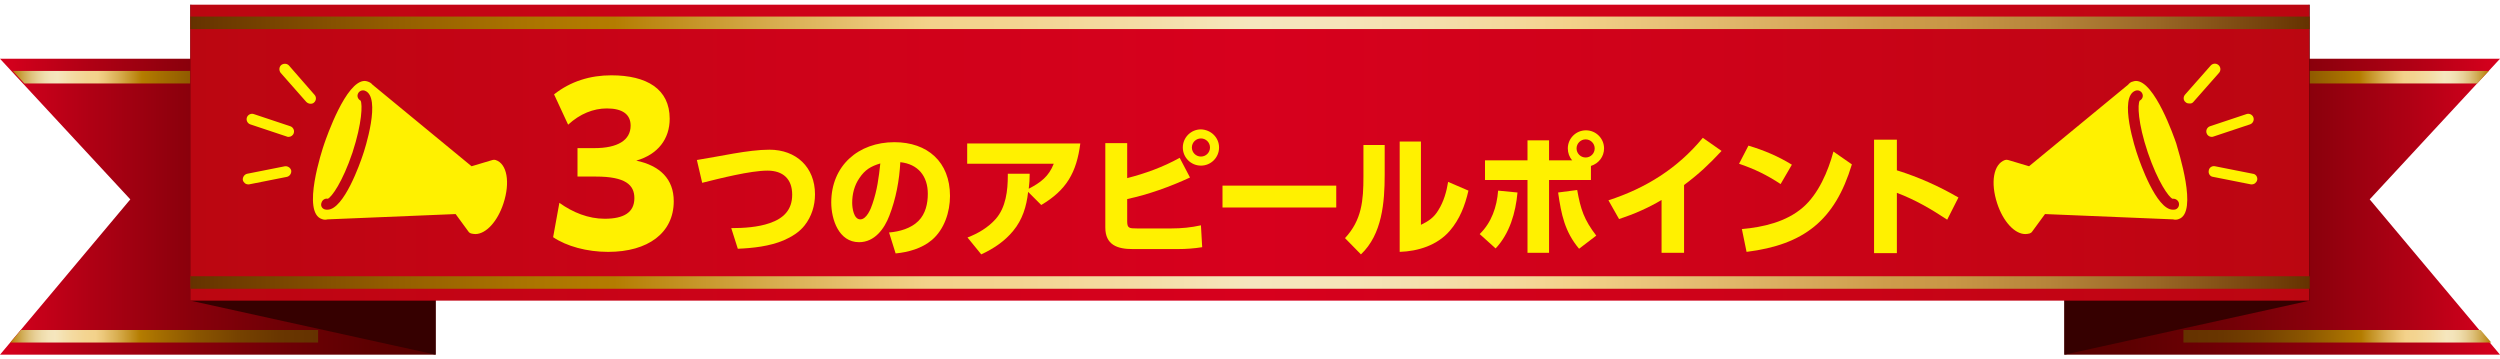
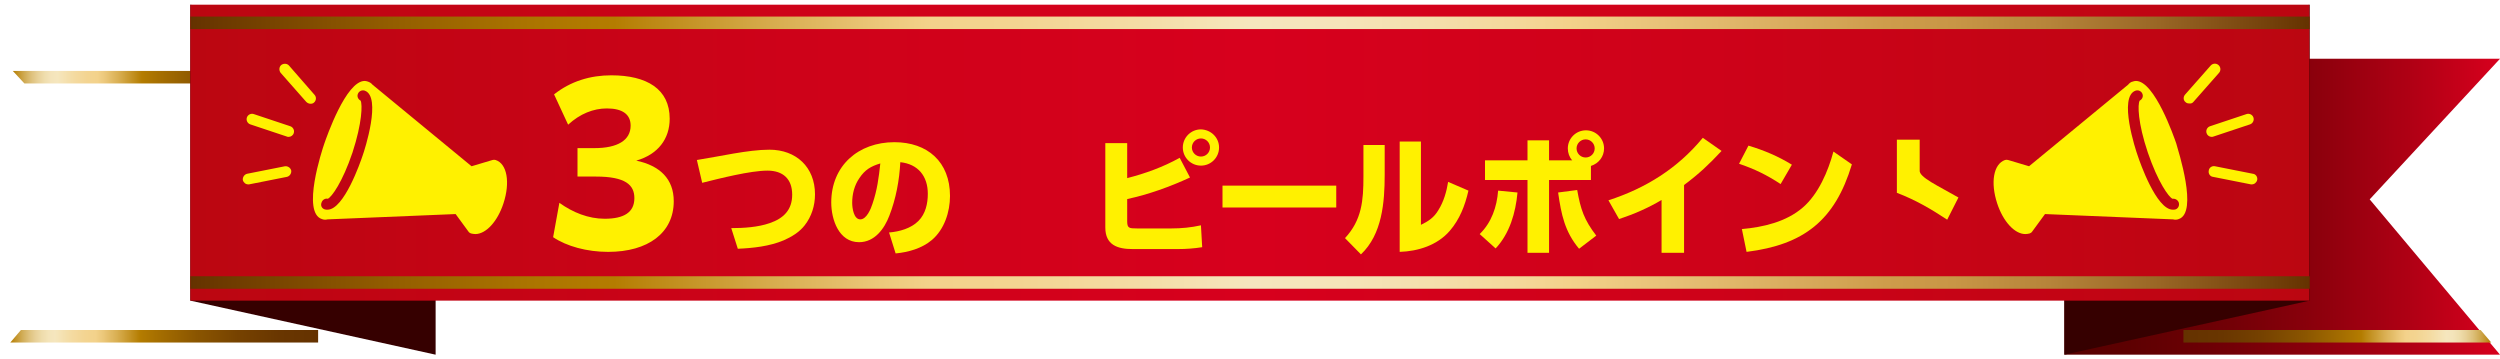
<svg xmlns="http://www.w3.org/2000/svg" version="1.1" id="レイヤー_1" x="0px" y="0px" viewBox="0 0 800 115" style="enable-background:new 0 0 800 115;" xml:space="preserve">
  <style type="text/css">
	.st0{fill:url(#SVGID_1_);}
	.st1{fill:url(#SVGID_00000019655522322581410360000006911122264778704823_);}
	.st2{fill:url(#SVGID_00000094576386335281573280000004000308794101417646_);}
	.st3{fill:#360000;}
	.st4{fill:url(#SVGID_00000075157819027659430980000001605724725759853226_);}
	.st5{fill:url(#SVGID_00000010298394051832028110000013692100682018000059_);}
	.st6{fill:url(#SVGID_00000094585977816711600180000002674227332030827159_);}
	.st7{fill:url(#SVGID_00000176739929531228882430000010344873733110324140_);}
	.st8{fill:url(#SVGID_00000133525957439598729250000014392519186203824813_);}
	.st9{fill:url(#SVGID_00000161615194635197374950000010355290674098766478_);}
	.st10{fill:#FFF100;}
</style>
  <g>
    <g>
      <linearGradient id="SVGID_1_" gradientUnits="userSpaceOnUse" x1="660.639" y1="66.146" x2="800" y2="66.146">
        <stop offset="0" style="stop-color:#570000" />
        <stop offset="0.146" style="stop-color:#5D0001" />
        <stop offset="0.337" style="stop-color:#6D0005" />
        <stop offset="0.552" style="stop-color:#88000B" />
        <stop offset="0.785" style="stop-color:#AE0014" />
        <stop offset="1" style="stop-color:#D7001D" />
      </linearGradient>
      <polygon class="st0" points="758.3,63.8 800,113.5 660.6,113.5 660.6,18.8 800,18.8   " />
      <linearGradient id="SVGID_00000118384766832195706970000004074341227077974715_" gradientUnits="userSpaceOnUse" x1="698.477" y1="24.714" x2="796.391" y2="24.714">
        <stop offset="0" style="stop-color:#653200" />
        <stop offset="0.127" style="stop-color:#693600" />
        <stop offset="0.259" style="stop-color:#764200" />
        <stop offset="0.393" style="stop-color:#8A5500" />
        <stop offset="0.527" style="stop-color:#A77000" />
        <stop offset="0.578" style="stop-color:#B47C00" />
        <stop offset="0.592" style="stop-color:#BB8610" />
        <stop offset="0.654" style="stop-color:#D9AF52" />
        <stop offset="0.7" style="stop-color:#ECC87B" />
        <stop offset="0.723" style="stop-color:#F3D28B" />
        <stop offset="0.757" style="stop-color:#F3D491" />
        <stop offset="0.802" style="stop-color:#F4DBA2" />
        <stop offset="0.853" style="stop-color:#F5E6BD" />
        <stop offset="0.854" style="stop-color:#F5E6BE" />
        <stop offset="0.875" style="stop-color:#F4E4BA" />
        <stop offset="0.896" style="stop-color:#EFDDAD" />
        <stop offset="0.917" style="stop-color:#E8D199" />
        <stop offset="0.939" style="stop-color:#DEC17C" />
        <stop offset="0.961" style="stop-color:#D1AC56" />
        <stop offset="0.983" style="stop-color:#C29329" />
        <stop offset="1" style="stop-color:#B47C00" />
      </linearGradient>
-       <polygon style="fill:url(#SVGID_00000118384766832195706970000004074341227077974715_);" points="796.4,22.7 698.5,22.7     698.5,26.7 792.7,26.7   " />
      <linearGradient id="SVGID_00000061452432607663811680000002468171628941904000_" gradientUnits="userSpaceOnUse" x1="698.687" y1="107.577" x2="797.208" y2="107.577">
        <stop offset="0" style="stop-color:#653200" />
        <stop offset="0.127" style="stop-color:#693600" />
        <stop offset="0.259" style="stop-color:#764200" />
        <stop offset="0.393" style="stop-color:#8A5500" />
        <stop offset="0.527" style="stop-color:#A77000" />
        <stop offset="0.578" style="stop-color:#B47C00" />
        <stop offset="0.592" style="stop-color:#BB8610" />
        <stop offset="0.654" style="stop-color:#D9AF52" />
        <stop offset="0.7" style="stop-color:#ECC87B" />
        <stop offset="0.723" style="stop-color:#F3D28B" />
        <stop offset="0.757" style="stop-color:#F3D491" />
        <stop offset="0.802" style="stop-color:#F4DBA2" />
        <stop offset="0.853" style="stop-color:#F5E6BD" />
        <stop offset="0.854" style="stop-color:#F5E6BE" />
        <stop offset="0.875" style="stop-color:#F4E4BA" />
        <stop offset="0.896" style="stop-color:#EFDDAD" />
        <stop offset="0.917" style="stop-color:#E8D199" />
        <stop offset="0.939" style="stop-color:#DEC17C" />
        <stop offset="0.961" style="stop-color:#D1AC56" />
        <stop offset="0.983" style="stop-color:#C29329" />
        <stop offset="1" style="stop-color:#B47C00" />
      </linearGradient>
      <polygon style="fill:url(#SVGID_00000061452432607663811680000002468171628941904000_);" points="793.8,105.6 698.7,105.6     698.7,109.6 797.2,109.6   " />
      <polygon class="st3" points="739.1,96.2 660.6,113.5 660.6,18.8 739.1,1.5   " />
      <linearGradient id="SVGID_00000160174451746905868920000011005371572356556426_" gradientUnits="userSpaceOnUse" x1="2346.01" y1="66.146" x2="2485.371" y2="66.146" gradientTransform="matrix(-1 0 0 1 2485.371 0)">
        <stop offset="0" style="stop-color:#570000" />
        <stop offset="0.146" style="stop-color:#5D0001" />
        <stop offset="0.337" style="stop-color:#6D0005" />
        <stop offset="0.552" style="stop-color:#88000B" />
        <stop offset="0.785" style="stop-color:#AE0014" />
        <stop offset="1" style="stop-color:#D7001D" />
      </linearGradient>
-       <polygon style="fill:url(#SVGID_00000160174451746905868920000011005371572356556426_);" points="41.7,63.8 0,113.5 139.4,113.5     139.4,18.8 0,18.8   " />
      <linearGradient id="SVGID_00000127732983628845678020000009690958706718054047_" gradientUnits="userSpaceOnUse" x1="4.111" y1="24.714" x2="102.025" y2="24.714">
        <stop offset="0" style="stop-color:#B47C00" />
        <stop offset="1.709322e-02" style="stop-color:#C29329" />
        <stop offset="3.886804e-02" style="stop-color:#D1AC56" />
        <stop offset="6.080649e-02" style="stop-color:#DEC17C" />
        <stop offset="8.255850e-02" style="stop-color:#E8D199" />
        <stop offset="0.104" style="stop-color:#EFDDAD" />
        <stop offset="0.125" style="stop-color:#F4E4BA" />
        <stop offset="0.146" style="stop-color:#F5E6BE" />
        <stop offset="0.147" style="stop-color:#F5E6BD" />
        <stop offset="0.198" style="stop-color:#F4DBA2" />
        <stop offset="0.243" style="stop-color:#F3D491" />
        <stop offset="0.277" style="stop-color:#F3D28B" />
        <stop offset="0.3" style="stop-color:#ECC87B" />
        <stop offset="0.346" style="stop-color:#D9AF52" />
        <stop offset="0.408" style="stop-color:#BB8610" />
        <stop offset="0.422" style="stop-color:#B47C00" />
        <stop offset="0.473" style="stop-color:#A77000" />
        <stop offset="0.607" style="stop-color:#8A5500" />
        <stop offset="0.741" style="stop-color:#764200" />
        <stop offset="0.873" style="stop-color:#693600" />
        <stop offset="1" style="stop-color:#653200" />
      </linearGradient>
      <polygon style="fill:url(#SVGID_00000127732983628845678020000009690958706718054047_);" points="7.8,26.7 102,26.7 102,22.7     4.1,22.7   " />
      <linearGradient id="SVGID_00000109740948615990264130000004871914361027135133_" gradientUnits="userSpaceOnUse" x1="3.294" y1="107.577" x2="101.815" y2="107.577">
        <stop offset="0" style="stop-color:#B47C00" />
        <stop offset="1.709322e-02" style="stop-color:#C29329" />
        <stop offset="3.886804e-02" style="stop-color:#D1AC56" />
        <stop offset="6.080649e-02" style="stop-color:#DEC17C" />
        <stop offset="8.255850e-02" style="stop-color:#E8D199" />
        <stop offset="0.104" style="stop-color:#EFDDAD" />
        <stop offset="0.125" style="stop-color:#F4E4BA" />
        <stop offset="0.146" style="stop-color:#F5E6BE" />
        <stop offset="0.147" style="stop-color:#F5E6BD" />
        <stop offset="0.198" style="stop-color:#F4DBA2" />
        <stop offset="0.243" style="stop-color:#F3D491" />
        <stop offset="0.277" style="stop-color:#F3D28B" />
        <stop offset="0.3" style="stop-color:#ECC87B" />
        <stop offset="0.346" style="stop-color:#D9AF52" />
        <stop offset="0.408" style="stop-color:#BB8610" />
        <stop offset="0.422" style="stop-color:#B47C00" />
        <stop offset="0.473" style="stop-color:#A77000" />
        <stop offset="0.607" style="stop-color:#8A5500" />
        <stop offset="0.741" style="stop-color:#764200" />
        <stop offset="0.873" style="stop-color:#693600" />
        <stop offset="1" style="stop-color:#653200" />
      </linearGradient>
      <polygon style="fill:url(#SVGID_00000109740948615990264130000004871914361027135133_);" points="3.3,109.6 101.8,109.6     101.8,105.6 6.7,105.6   " />
      <polygon class="st3" points="60.9,96.2 139.4,113.5 139.4,18.8 60.9,1.5   " />
      <linearGradient id="SVGID_00000008140424824629098560000008012428890518021049_" gradientUnits="userSpaceOnUse" x1="60.947" y1="48.854" x2="739.053" y2="48.854">
        <stop offset="0" style="stop-color:#BB0611" />
        <stop offset="0.284" style="stop-color:#CE0219" />
        <stop offset="0.5" style="stop-color:#D7001D" />
        <stop offset="0.716" style="stop-color:#CE0219" />
        <stop offset="1" style="stop-color:#BB0611" />
      </linearGradient>
      <rect x="60.9" y="1.5" style="fill:url(#SVGID_00000008140424824629098560000008012428890518021049_);" width="678.1" height="94.7" />
      <linearGradient id="SVGID_00000127764689399681470150000004808112360521757829_" gradientUnits="userSpaceOnUse" x1="60.947" y1="8" x2="739.053" y2="8">
        <stop offset="0" style="stop-color:#653200" />
        <stop offset="1.197342e-02" style="stop-color:#6B3800" />
        <stop offset="9.427011e-02" style="stop-color:#935D00" />
        <stop offset="0.16" style="stop-color:#AB7400" />
        <stop offset="0.2" style="stop-color:#B47C00" />
        <stop offset="0.214" style="stop-color:#BB8610" />
        <stop offset="0.279" style="stop-color:#D9AF52" />
        <stop offset="0.326" style="stop-color:#ECC87B" />
        <stop offset="0.35" style="stop-color:#F3D28B" />
        <stop offset="0.389" style="stop-color:#F3D491" />
        <stop offset="0.44" style="stop-color:#F4DBA2" />
        <stop offset="0.498" style="stop-color:#F5E6BD" />
        <stop offset="0.5" style="stop-color:#F5E6BE" />
        <stop offset="0.541" style="stop-color:#F5E4BA" />
        <stop offset="0.584" style="stop-color:#F4DFAD" />
        <stop offset="0.628" style="stop-color:#F4D799" />
        <stop offset="0.65" style="stop-color:#F3D28B" />
        <stop offset="0.8" style="stop-color:#CE9C4B" />
        <stop offset="0.832" style="stop-color:#C89646" />
        <stop offset="0.877" style="stop-color:#B6843A" />
        <stop offset="0.929" style="stop-color:#996625" />
        <stop offset="0.986" style="stop-color:#703D08" />
        <stop offset="1" style="stop-color:#653200" />
      </linearGradient>
      <polygon style="fill:url(#SVGID_00000127764689399681470150000004808112360521757829_);" points="739.1,9.3 60.9,9.3 60.9,5.3     739.1,5.3 739.1,10.7   " />
      <linearGradient id="SVGID_00000023246435557186573660000011208737064366943886_" gradientUnits="userSpaceOnUse" x1="60.947" y1="90.404" x2="739.053" y2="90.404">
        <stop offset="0" style="stop-color:#653200" />
        <stop offset="1.197342e-02" style="stop-color:#6B3800" />
        <stop offset="9.427011e-02" style="stop-color:#935D00" />
        <stop offset="0.16" style="stop-color:#AB7400" />
        <stop offset="0.2" style="stop-color:#B47C00" />
        <stop offset="0.214" style="stop-color:#BB8610" />
        <stop offset="0.279" style="stop-color:#D9AF52" />
        <stop offset="0.326" style="stop-color:#ECC87B" />
        <stop offset="0.35" style="stop-color:#F3D28B" />
        <stop offset="0.389" style="stop-color:#F3D491" />
        <stop offset="0.44" style="stop-color:#F4DBA2" />
        <stop offset="0.498" style="stop-color:#F5E6BD" />
        <stop offset="0.5" style="stop-color:#F5E6BE" />
        <stop offset="0.541" style="stop-color:#F5E4BA" />
        <stop offset="0.584" style="stop-color:#F4DFAD" />
        <stop offset="0.628" style="stop-color:#F4D799" />
        <stop offset="0.65" style="stop-color:#F3D28B" />
        <stop offset="0.8" style="stop-color:#CE9C4B" />
        <stop offset="0.832" style="stop-color:#C89646" />
        <stop offset="0.877" style="stop-color:#B6843A" />
        <stop offset="0.929" style="stop-color:#996625" />
        <stop offset="0.986" style="stop-color:#703D08" />
        <stop offset="1" style="stop-color:#653200" />
      </linearGradient>
      <polygon style="fill:url(#SVGID_00000023246435557186573660000011208737064366943886_);" points="739.1,92.4 60.9,92.4 60.9,88.4     739.1,88.4 739.1,92.4   " />
    </g>
    <g>
      <g>
        <path class="st10" d="M179,64.9c4.3,3.1,9.3,5.1,14.5,5.1c6.1,0,9.5-2,9.5-6.6c0-4.2-2.8-6.9-12.3-6.9h-5.9v-9.1h5.4     c7.4,0,11.6-2.5,11.6-7.2c0-3.6-2.6-5.5-7.6-5.5c-4.3,0-8.6,1.7-12.4,5.2l-4.5-9.7c5.3-4.2,11.6-6.1,18.3-6.1     c11.4,0,18.7,4.4,18.7,13.9c0,6.4-3.7,11.4-10.7,13.4c7.6,1.6,12,5.9,12,13c0,10.1-8.2,16.2-21,16.2c-6.8,0-13.3-1.8-17.6-4.7     L179,64.9z" />
        <path class="st10" d="M246.2,47.9c8.6,0,14.6,5.6,14.6,14.3c0,3.6-1.1,7.1-3.3,9.9c-1.7,2.2-4.2,3.7-6.7,4.8     c-4.5,1.9-9.8,2.5-14.7,2.7L234,73c4,0,8.6-0.3,12.3-1.6c4.4-1.5,7.2-4.2,7.2-9.1c0-5-2.9-7.7-7.9-7.7c-5.5,0-15.3,2.5-20.9,3.9     l-1.7-7.3C230.1,50.1,239.4,47.9,246.2,47.9z" />
        <path class="st10" d="M284.5,74.4c3.4-0.3,7-1.3,9.4-3.7c2.3-2.3,3-5.6,3-8.7c0-5.6-3.1-9.5-8.8-10.1c-0.3,5.8-1.4,11.7-3.5,17.1     c-1.6,4.2-4.7,8.5-9.7,8.5c-6.5,0-8.9-7.3-8.9-12.7c0-11.8,8.7-19.3,20.2-19.3c10.6,0,17.8,6.3,17.8,17.2     c0,5.1-1.8,10.7-5.8,14.1c-3.2,2.7-7.5,3.9-11.6,4.3L284.5,74.4z M275,57c-1.6,2.3-2.3,5.1-2.3,7.9c0,1.7,0.5,5.3,2.6,5.3     c2,0,3.4-3.4,3.9-5c1.5-4.4,2-8.3,2.5-12.9C278.7,53.2,276.8,54.3,275,57z" />
-         <path class="st10" d="M324.2,73.9c-2.7,3.3-6.3,5.7-10.2,7.5l-4.4-5.4c3.4-1.3,6.6-3.2,9-5.9c3.3-3.7,3.9-9.2,3.9-13.9v-0.6l7,0     c0,1.6-0.1,3.2-0.3,4.8c3.8-2,6.4-3.9,8-8h-27.7v-6.5h36.2c-1.2,9.3-4.4,14.9-12.5,19.7l-4.2-4.2C328.5,66,327.2,70.3,324.2,73.9     z" />
        <path class="st10" d="M377.5,50.5l3.3,6.3c-6.5,3-13.2,5.4-20.1,6.9v7.1c0,2.2,0.6,2.3,3.1,2.3h11.1c3.1,0,6.3-0.3,9.4-1l0.4,7     c-2.5,0.4-5.1,0.6-7.7,0.6h-14.6c-4.8,0-8.7-1.3-8.7-6.9v-27h7v11.2C366.5,55.5,372.1,53.5,377.5,50.5z M390.1,47.2     c0,3.2-2.6,5.8-5.8,5.8c-3.2,0-5.8-2.6-5.8-5.8c0-3.2,2.6-5.8,5.8-5.8C387.5,41.5,390.1,44,390.1,47.2z M381.4,47.2     c0,1.6,1.3,2.9,2.9,2.9c1.6,0,2.9-1.3,2.9-2.9c0-1.6-1.3-2.9-2.9-2.9C382.7,44.3,381.4,45.6,381.4,47.2z" />
        <path class="st10" d="M427.6,59.4v7h-36.4v-7H427.6z" />
        <path class="st10" d="M443.1,55.9c0,8.8-0.8,19.1-7.6,25.5l-5.1-5.2c5.4-5.8,5.9-12.1,5.9-19.7V46.4h6.8V55.9z M454.6,72     c2.5-1.2,4.3-2.4,5.7-4.8c1.7-2.7,2.6-5.9,3.1-9l6.5,2.8c-1.1,4.8-2.8,9.2-6,12.9c-4,4.6-10.1,6.5-16,6.7V45.3h6.8V72z" />
        <path class="st10" d="M473.5,74.9c3.8-3.7,5.5-8.7,5.9-13.9l6.2,0.6c-0.6,6.5-2.5,13.1-7,17.9L473.5,74.9z M509,57.6h-13.3v23.3     h-6.9V57.6h-13.6v-6.3h13.6v-6.4h6.9v6.4h7.4c-0.9-1-1.4-2.4-1.4-3.8c0-3.2,2.6-5.8,5.8-5.8c3.2,0,5.8,2.6,5.8,5.8     c0,2.6-1.7,4.8-4.2,5.6V57.6z M498.6,61.6l6.1-0.8c1.1,6.2,2.2,9.5,6.1,14.6l-5.5,4.2C500.7,74.1,499.6,68.6,498.6,61.6z      M504.5,47.5c0,1.6,1.3,2.9,2.9,2.9c1.6,0,2.9-1.3,2.9-2.9c0-1.6-1.3-2.9-2.9-2.9C505.8,44.6,504.5,45.9,504.5,47.5z" />
        <path class="st10" d="M538.9,80.9h-7.2V64c-4.4,2.6-8.8,4.5-13.6,6.1l-3.4-6c12-3.9,22.1-10.2,30.2-20l6,4.2     c-4,4.3-7.3,7.4-12,10.9V80.9z" />
        <path class="st10" d="M573.4,52.7l-3.6,6.2c-4.4-2.9-8.3-4.8-13.3-6.5l3-5.8C564.5,48.1,569,50,573.4,52.7z M557.4,73.3     c6.8-0.6,14.2-2.3,19.5-6.9c5-4.3,8.1-11.6,9.8-17.9l5.9,4.1c-5.4,17.9-15.3,25.7-33.7,28L557.4,73.3z" />
-         <path class="st10" d="M626.7,63.2l-3.6,7.1c-5.3-3.5-10.1-6.3-16.1-8.6V81h-7.3V44.7h7.3v9.8C614,56.7,620.3,59.5,626.7,63.2z" />
+         <path class="st10" d="M626.7,63.2l-3.6,7.1c-5.3-3.5-10.1-6.3-16.1-8.6V81V44.7h7.3v9.8C614,56.7,620.3,59.5,626.7,63.2z" />
      </g>
    </g>
    <g>
      <path class="st10" d="M91.8,43.7l-11.7-3.9c-0.9-0.3-1.4-1.3-1.1-2.2c0.3-0.9,1.3-1.4,2.2-1.1l11.7,3.9c0.9,0.3,1.4,1.3,1.1,2.2    c-0.2,0.7-0.9,1.2-1.6,1.2C92.1,43.8,92,43.8,91.8,43.7z M99.4,33.2c0.4,0,0.8-0.1,1.1-0.4c0.7-0.6,0.8-1.7,0.2-2.4L92.5,21    c-0.6-0.7-1.7-0.8-2.5-0.2c-0.7,0.6-0.8,1.7-0.2,2.5l8.2,9.3C98.4,33,98.9,33.2,99.4,33.2z M79.4,59c0.1,0,0.2,0,0.3,0l12.1-2.4    c0.9-0.2,1.5-1.1,1.4-2c-0.2-0.9-1.1-1.5-2-1.4l-12.1,2.4c-0.9,0.2-1.5,1.1-1.4,2C77.9,58.4,78.6,59,79.4,59z M103.8,45.9    c0.7-2,6.9-20,12.9-20c0.3,0,0.7,0.1,1,0.2c0.6,0.2,1.1,0.5,1.5,1l31.7,26.1l6.7-2c0.3-0.1,0.7-0.1,1,0c3.7,1.2,4.7,7.2,2.5,13.9    c-1.9,5.8-5.6,9.8-9,9.8c-0.5,0-0.9-0.1-1.4-0.2c-0.3-0.1-0.6-0.3-0.8-0.6l-4.1-5.6l-41,1.7c-0.3,0.1-0.6,0.1-0.9,0.1    c-0.3,0-0.6-0.1-0.9-0.2C96.5,68,103,48.2,103.8,45.9z M103.9,67c0.3,0.1,0.6,0.1,0.9,0.1c5.3,0,10.6-15.4,11.2-17.2    c0.7-1.9,6.2-19,0.7-20.9c-0.9-0.3-1.9,0.2-2.2,1.1c-0.3,0.8,0.1,1.7,0.9,2.1c0.6,1.2,0.5,7.1-2.6,16.6    c-3.2,9.5-6.7,14.3-7.9,14.8c-0.8-0.2-1.7,0.3-2,1.2C102.5,65.8,103,66.7,103.9,67z" />
      <path class="st10" d="M707.7,43.8c-0.7,0-1.4-0.5-1.6-1.2c-0.3-0.9,0.2-1.9,1.1-2.2l11.7-3.9c0.9-0.3,1.9,0.2,2.2,1.1    c0.3,0.9-0.2,1.9-1.1,2.2l-11.7,3.9C708,43.8,707.9,43.8,707.7,43.8z M701.9,32.6l8.2-9.3c0.6-0.7,0.6-1.8-0.2-2.5    c-0.7-0.6-1.8-0.6-2.5,0.2l-8.2,9.3c-0.6,0.7-0.6,1.8,0.2,2.4c0.3,0.3,0.7,0.4,1.1,0.4C701.1,33.2,701.6,33,701.9,32.6z     M722.3,57.6c0.2-0.9-0.4-1.9-1.4-2l-12.1-2.4c-0.9-0.2-1.9,0.4-2,1.4c-0.2,0.9,0.4,1.9,1.4,2l12.1,2.4c0.1,0,0.2,0,0.3,0    C721.4,59,722.1,58.4,722.3,57.6z M697.2,70.1c-0.3,0.1-0.6,0.2-0.9,0.2c-0.3,0-0.6,0-0.9-0.1l-41-1.7l-4.1,5.6    c-0.2,0.3-0.5,0.5-0.8,0.6c-0.4,0.1-0.9,0.2-1.4,0.2c-3.4,0-7.1-4-9-9.8c-2.2-6.7-1.2-12.6,2.5-13.9c0.3-0.1,0.7-0.1,1,0l6.7,2    l31.7-26.1c0.4-0.5,0.9-0.9,1.5-1c0.3-0.1,0.6-0.2,1-0.2c6,0,12.2,18,12.9,20C697,48.2,703.5,68,697.2,70.1z M697.2,64.8    c-0.3-0.8-1.1-1.3-2-1.2c-1.2-0.5-4.7-5.4-7.9-14.8c-3.2-9.5-3.3-15.4-2.6-16.6c0.8-0.4,1.2-1.3,0.9-2.1c-0.3-0.9-1.3-1.4-2.2-1.1    c-5.6,1.9,0,19,0.7,20.9c0.6,1.8,5.9,17.2,11.2,17.2c0.3,0,0.6,0,0.9-0.1C697,66.7,697.5,65.8,697.2,64.8z" />
    </g>
  </g>
  <g>
</g>
  <g>
</g>
  <g>
</g>
  <g>
</g>
  <g>
</g>
  <g>
</g>
  <g>
</g>
  <g>
</g>
  <g>
</g>
  <g>
</g>
  <g>
</g>
  <g>
</g>
  <g>
</g>
  <g>
</g>
  <g>
</g>
</svg>